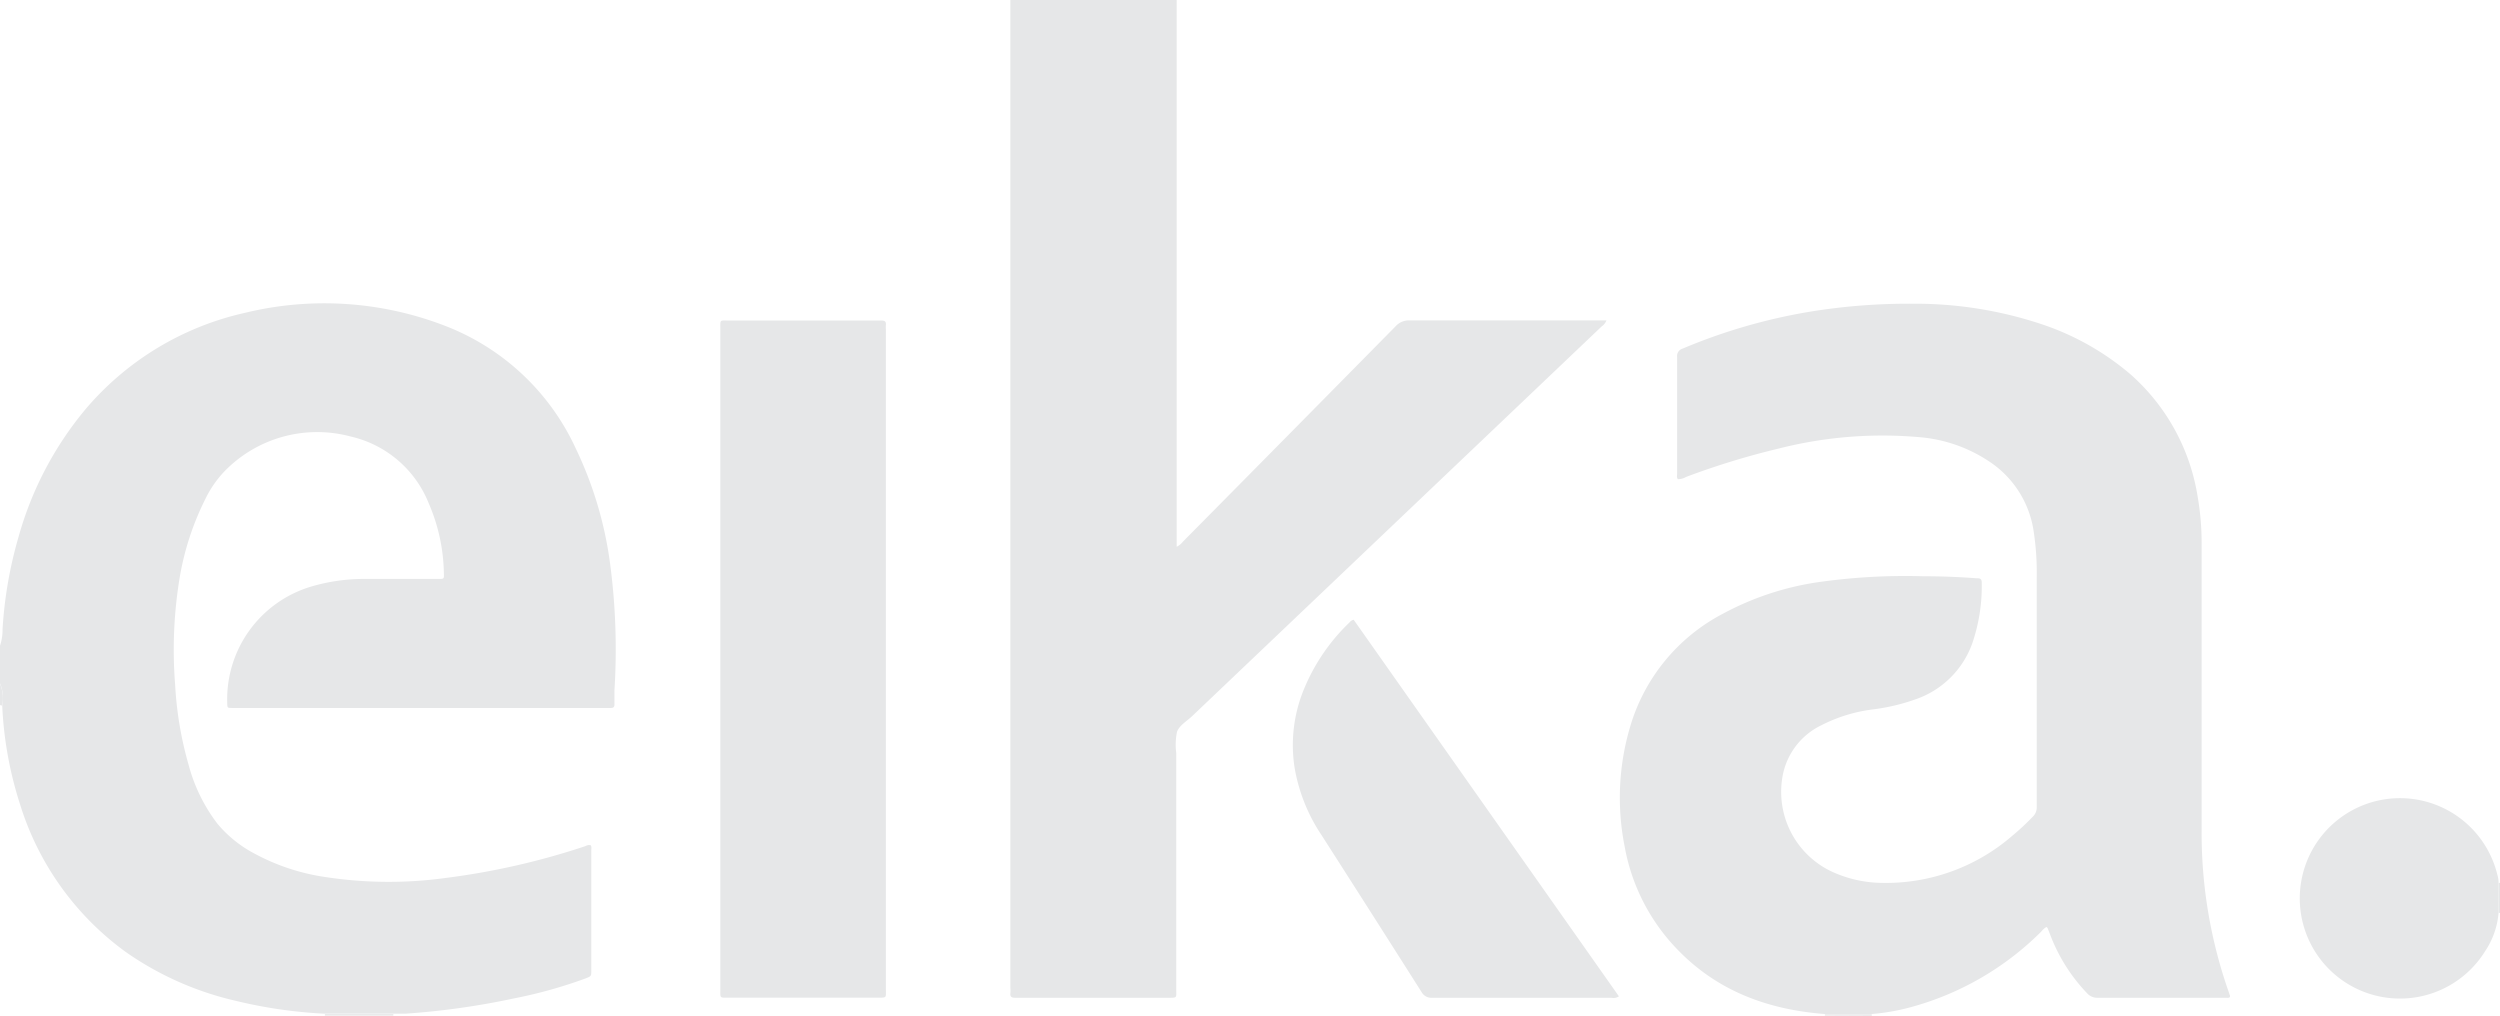
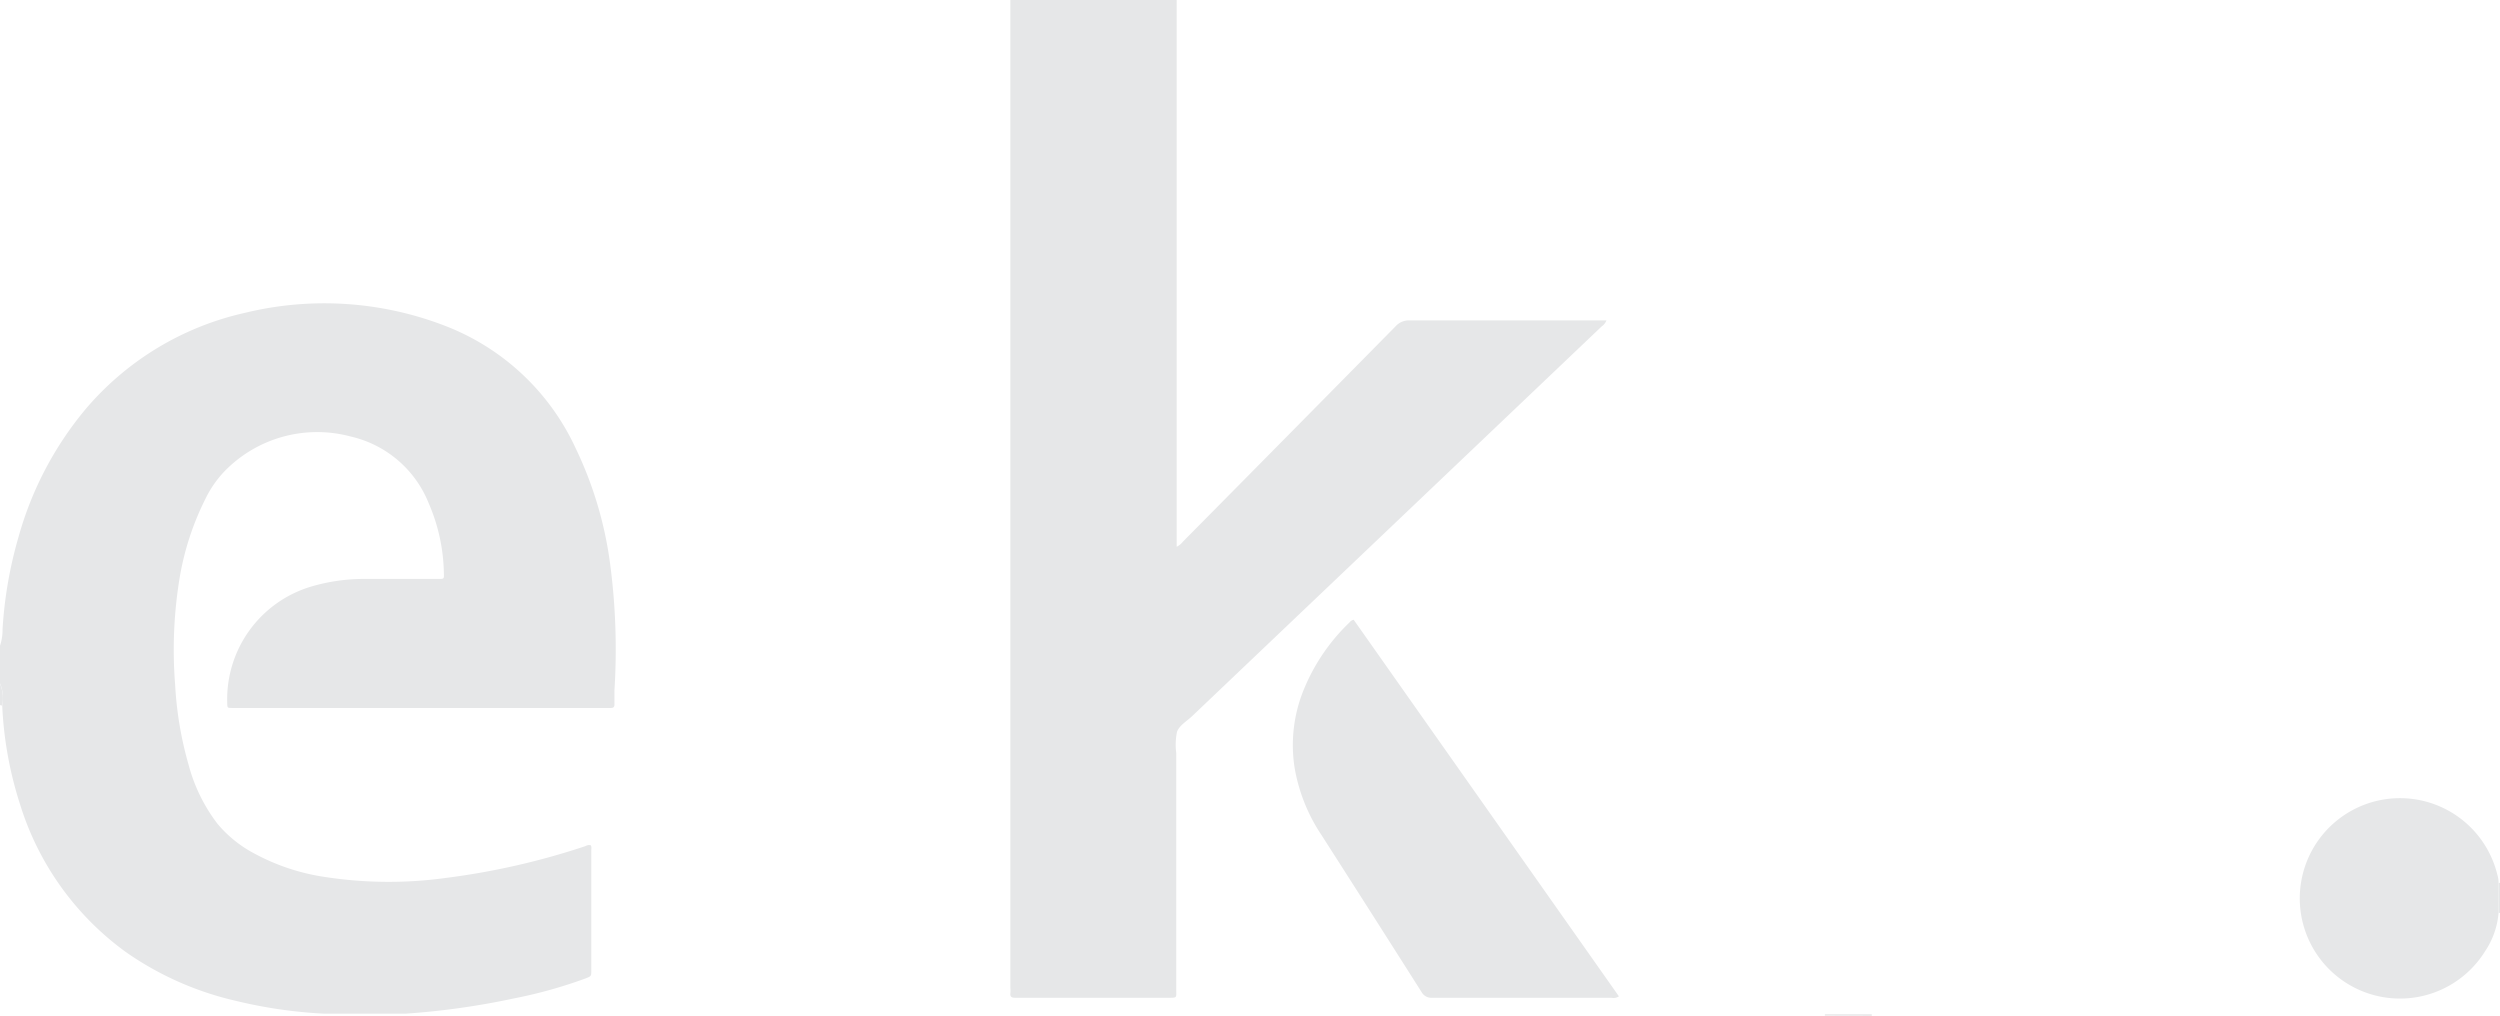
<svg xmlns="http://www.w3.org/2000/svg" viewBox="0 0 224.55 91.22">
  <defs>
    <style>.cls-1{fill:#e6e7e8;}</style>
  </defs>
  <g id="Layer_2" data-name="Layer 2">
    <g id="Partnere_rabatt" data-name="Partnere + rabatt">
      <path class="cls-1" d="M0,58a4.48,4.48,0,0,0,.23-1.5,37.7,37.7,0,0,1,1.44-8.29,30.76,30.76,0,0,1,6-11.44A26.28,26.28,0,0,1,22,28.1a30.09,30.09,0,0,1,18.09,1.21A21.36,21.36,0,0,1,51.7,40.25a34.25,34.25,0,0,1,3.08,10.24A58.58,58.58,0,0,1,55.19,62c0,.43,0,.86,0,1.28,0,.22-.1.31-.31.31h-34c-.46,0-.46,0-.47-.45a10.56,10.56,0,0,1,7.56-10.46A16.69,16.69,0,0,1,32.75,52H39.4c.46,0,.49,0,.47-.46a16.43,16.43,0,0,0-1.36-6.33,9.93,9.93,0,0,0-7-6,11.6,11.6,0,0,0-11.4,3.18,9.73,9.73,0,0,0-1.66,2.42,25,25,0,0,0-2.3,7,39.69,39.69,0,0,0-.42,9.68,32.28,32.28,0,0,0,1.2,7.17A15.07,15.07,0,0,0,19.54,74a11,11,0,0,0,3.32,2.67,19.19,19.19,0,0,0,6.46,2.12,37.61,37.61,0,0,0,10.7.07A65.89,65.89,0,0,0,52.58,76a.7.7,0,0,1,.46-.09c.12.13.07.3.07.46V87.16c0,.52,0,.52-.51.72a41.93,41.93,0,0,1-6.4,1.79,68.8,68.8,0,0,1-9.8,1.38c-.36,0-.72,0-1.08,0H29.16a42.51,42.51,0,0,1-8-1.16,28.22,28.22,0,0,1-9.86-4.38,25.78,25.78,0,0,1-9.5-13.27A33.7,33.7,0,0,1,.2,63.38a3.4,3.4,0,0,0-.2-2Z" />
      <path class="cls-1" d="M105.69,0c0,.23,0,.47,0,.7V49.11a1.67,1.67,0,0,0,.58-.48Q115.8,39,125.35,29.31a1.6,1.6,0,0,1,1.28-.53h17.66a1.15,1.15,0,0,1-.43.54l-36.78,35c-.48.46-1.14.82-1.36,1.41a5.71,5.71,0,0,0-.07,1.9V88.83c0,.83.12.79-.79.79H91.55c-.13,0-.26,0-.38,0-.29,0-.45-.08-.42-.39s0-.39,0-.58V.83c0-.28,0-.55,0-.83Z" />
-       <path class="cls-1" d="M29.17,91.22a.12.12,0,0,0,0-.13h6.16v.13Z" />
      <path class="cls-1" d="M163.9,91.22a.12.12,0,0,0,0-.12l4.22,0v.14Z" />
      <path class="cls-1" d="M.2,63.38,0,63.33V61.41A3.4,3.4,0,0,1,.2,63.38Z" />
      <path class="cls-1" d="M224.55,82h-.06l-.06,0c0-.9,0-1.8,0-2.7h.13Z" />
-       <path class="cls-1" d="M168.11,91.08l-4.22,0c-5-.39-9.49-2-13.08-5.65A17.8,17.8,0,0,1,145.92,76a22.41,22.41,0,0,1,.51-10.76,16.77,16.77,0,0,1,8.35-10.13,25.93,25.93,0,0,1,8.33-2.79,55.24,55.24,0,0,1,9.62-.56c1.6,0,3.2.06,4.79.18.28,0,.49,0,.48.41a15.81,15.81,0,0,1-.86,5.46,8.24,8.24,0,0,1-5.08,5,18,18,0,0,1-3.84.91,13.86,13.86,0,0,0-4.62,1.42,6.33,6.33,0,0,0-3.42,4.24,7.91,7.91,0,0,0,4.38,8.92,11,11,0,0,0,4.39,1,17.32,17.32,0,0,0,11.77-4.21,21.89,21.89,0,0,0,1.87-1.74,1.13,1.13,0,0,0,.35-.85c0-6.89,0-13.77,0-20.66a24.54,24.54,0,0,0-.3-4.27,9.08,9.08,0,0,0-4-6.14,13.21,13.21,0,0,0-6.09-2.15,37.75,37.75,0,0,0-12.75,1,69.52,69.52,0,0,0-8.36,2.56,1.43,1.43,0,0,1-.73.2c-.13-.15-.07-.33-.07-.49,0-3.5,0-7,0-10.49a.69.69,0,0,1,.5-.75A50.71,50.71,0,0,1,162.55,28a55,55,0,0,1,9.23-.72,36,36,0,0,1,11.69,1.87,23.92,23.92,0,0,1,7.9,4.48,18.49,18.49,0,0,1,6,10.84,24.53,24.53,0,0,1,.38,4.45q0,12.86,0,25.71a43,43,0,0,0,2.48,14.6c0,.1.11.19.06.31s-.27.08-.41.08H188.41a1.21,1.21,0,0,1-.95-.41,15.54,15.54,0,0,1-3.34-5.33l-.21-.53s-.06-.06-.1-.09a1.71,1.71,0,0,0-.47.42,26.34,26.34,0,0,1-11.77,6.8A19.25,19.25,0,0,1,168.11,91.08Z" />
-       <path class="cls-1" d="M64.7,59.19V29.59c0-.92-.08-.8.77-.8h13.3c.13,0,.26,0,.38,0,.29,0,.45.06.42.39a3.23,3.23,0,0,0,0,.44V88.77c0,.9.12.84-.81.84H65.46c-.83,0-.76.08-.76-.75Z" />
      <path class="cls-1" d="M145.41,89.49a.85.85,0,0,1-.67.13H128.63a1,1,0,0,1-.93-.49q-4.49-7.08-9-14.12a15.61,15.61,0,0,1-2.41-6,13.14,13.14,0,0,1,.87-7.2,17.49,17.49,0,0,1,4.06-5.91.59.59,0,0,1,.37-.23Z" />
      <path class="cls-1" d="M224.42,79.31c0,.9,0,1.8,0,2.7a7.24,7.24,0,0,1-1.19,3.4,9,9,0,1,1,1.08-6.85A2.42,2.42,0,0,1,224.42,79.31Z" />
    </g>
  </g>
</svg>